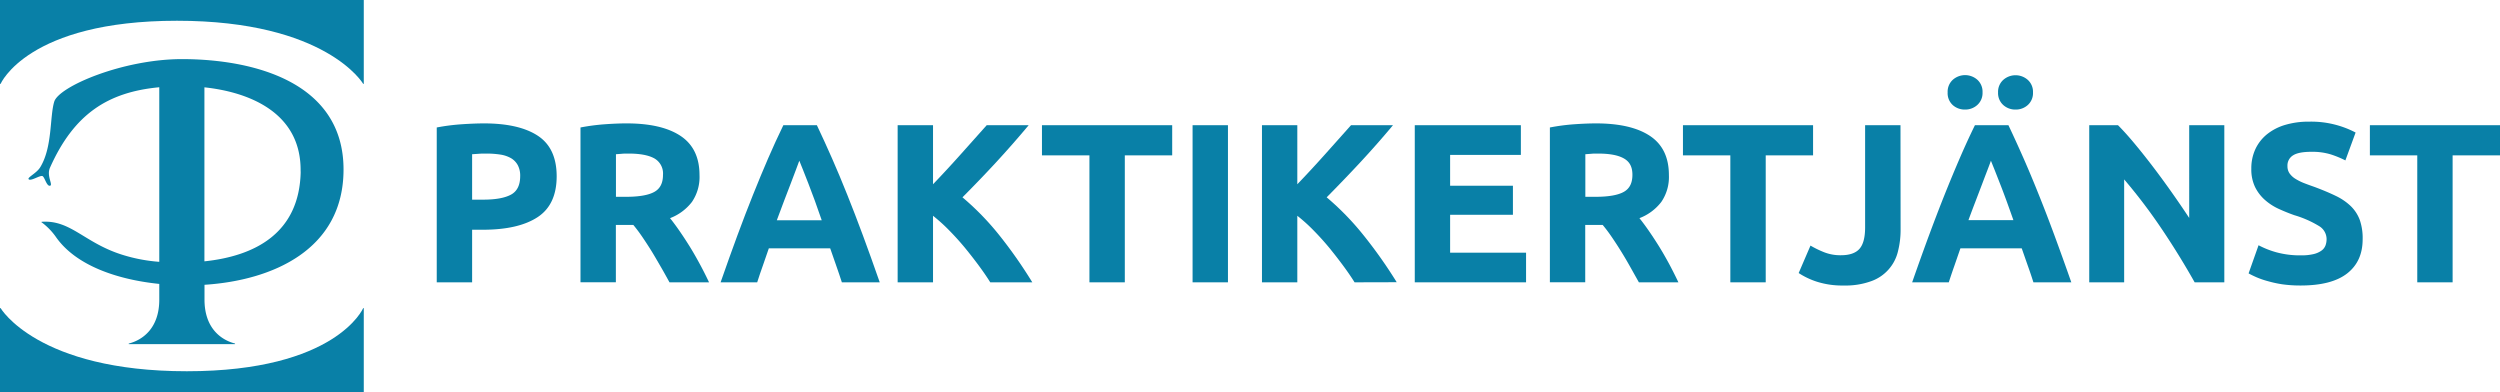
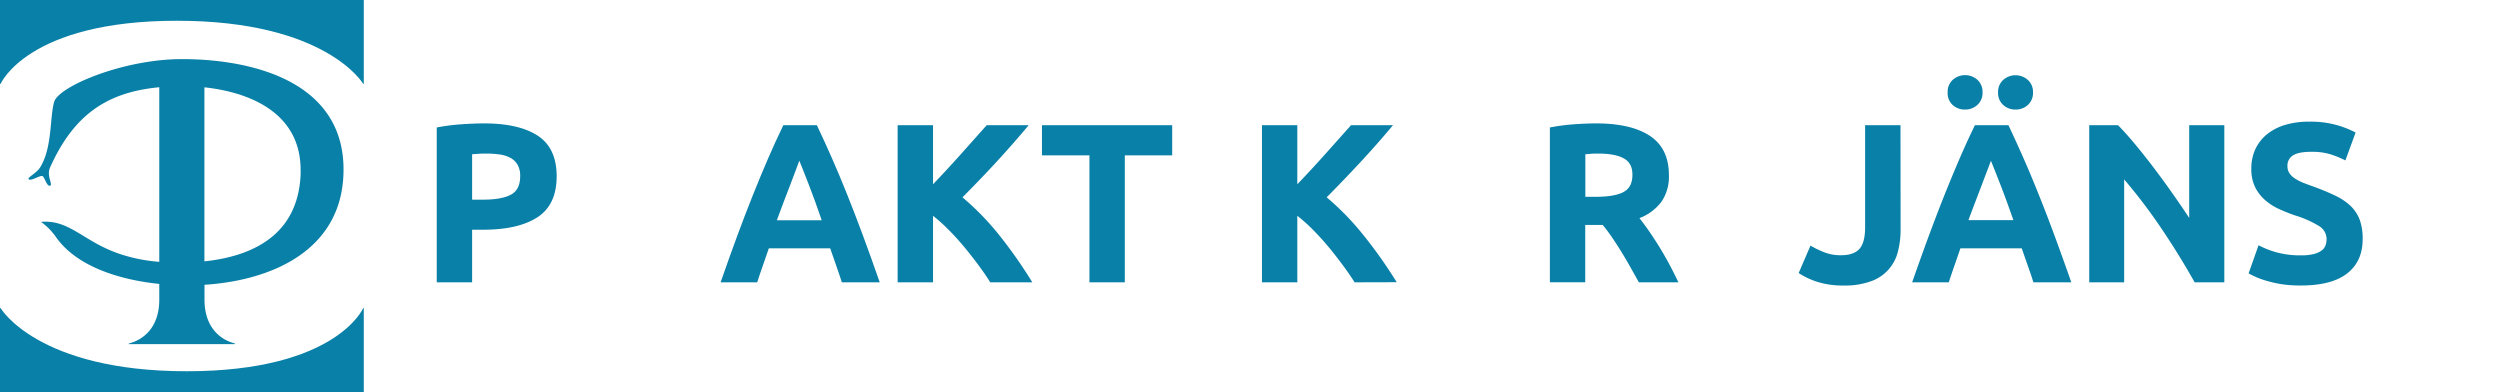
<svg xmlns="http://www.w3.org/2000/svg" viewBox="0 0 880.55 138.08">
  <defs>
    <style>.cls-1{fill:#0980a7;}</style>
  </defs>
  <g id="Lager_2" data-name="Lager 2">
    <g id="Lager_1-2" data-name="Lager 1">
      <path class="cls-1" d="M62.33,7.31c52.63,0,65.6,22.23,65.6,22.23h.2V0H0V29.54H.21S9.7,7.31,62.33,7.31Z" />
      <path class="cls-1" d="M65.8,130.76C13.17,130.76.21,108.52.21,108.52H0v29.56H128.13V108.52h-.2S118.44,130.76,65.8,130.76Z" />
      <path class="cls-1" d="M121,59.7c0-30.78-31.61-38.86-56.9-38.88-20.76,0-43.38,9.63-45,15s-.59,16-4.93,23.09c-1.36,2.22-4.89,3.7-4,4.29s4-1.56,4.8-1.17,1.44,3.63,2.64,3.39-1.31-3.44,0-6.36C26.05,40.13,38,32.43,56.1,30.73V92.22A57.33,57.33,0,0,1,43,89.71c-13.16-4.15-18-12.16-28-11.61-.56,0-.47.17-.17.33a22.65,22.65,0,0,1,4.8,4.94C26.76,93.7,41.74,98.54,56.1,100v5.54c0,10-5.8,14.2-10.76,15.47v.2H82.79V121c-5-1.27-10.76-5.49-10.76-15.47v-5.22C95.9,98.77,121,88,121,59.7Zm-15.09.71C105.52,82.2,89.7,90.19,72,92.05V30.76C86.8,32.33,106.21,39.12,105.88,60.41Z" />
      <path class="cls-1" d="M170.44,43.46q12.38,0,19,4.36t6.63,14.25q0,10-6.71,14.41T170.2,80.92h-3.91V99.44H153.83V44.9a72.44,72.44,0,0,1,8.63-1.12Q167,43.47,170.44,43.46Zm.8,10.63c-.9,0-1.79,0-2.67.08l-2.28.15v16h3.91c4.32,0,7.56-.58,9.75-1.75s3.27-3.36,3.27-6.55a7.84,7.84,0,0,0-.84-3.83A6.43,6.43,0,0,0,180,55.72a10.9,10.9,0,0,0-3.8-1.28A32.55,32.55,0,0,0,171.24,54.09Z" />
-       <path class="cls-1" d="M220.67,43.46q12.45,0,19.08,4.44t6.63,13.77a15.57,15.57,0,0,1-2.67,9.46A17.61,17.61,0,0,1,236,76.84q1.68,2.09,3.51,4.75t3.64,5.59c1.2,1.95,2.35,4,3.47,6.07s2.16,4.17,3.12,6.19H235.81c-1-1.81-2-3.65-3.09-5.51s-2.11-3.67-3.2-5.43-2.18-3.42-3.25-5-2.14-3-3.2-4.27h-6.15v20.2H204.46V44.9a72.7,72.7,0,0,1,8.42-1.12C215.79,43.57,218.38,43.46,220.67,43.46Zm.72,10.63c-.91,0-1.72,0-2.44.08l-2,.15v15h3.51c4.68,0,8-.59,10.06-1.76s3-3.17,3-6a6.1,6.1,0,0,0-3.08-5.79Q227.38,54.09,221.39,54.09Z" />
      <path class="cls-1" d="M296.52,99.44c-.62-1.92-1.28-3.9-2-5.92s-1.41-4-2.11-6.06H270.8q-1,3-2.1,6.07t-2,5.91H253.81q3.12-8.94,5.92-16.53t5.49-14.29q2.68-6.7,5.29-12.74t5.4-11.78h11.81q2.73,5.76,5.38,11.78t5.33,12.74q2.69,6.7,5.5,14.29t5.93,16.53Zm-15-42.8c-.27.8-.68,1.9-1.22,3.28s-1.14,3-1.82,4.8-1.45,3.8-2.3,6-1.7,4.47-2.57,6.86h15.82Q288.2,74,287,70.68c-.79-2.18-1.55-4.18-2.26-6l-1.88-4.79C282.32,58.51,281.89,57.43,281.55,56.64Z" />
      <path class="cls-1" d="M348.79,99.44q-1.68-2.7-4-5.84t-4.92-6.32c-1.76-2.13-3.6-4.16-5.52-6.11A59.64,59.64,0,0,0,328.63,76V99.44H316.17V44.1h12.46V64.9q4.8-5,9.76-10.55t9.15-10.25h14.78Q356.68,50.84,351,57t-12,12.5a94.83,94.83,0,0,1,12.81,13.14A164.64,164.64,0,0,1,363.6,99.44Z" />
      <path class="cls-1" d="M412.87,44.1V54.72H396.18V99.44H383.72V54.72H367V44.1Z" />
-       <path class="cls-1" d="M420.05,44.1h12.46V99.44H420.05Z" />
+       <path class="cls-1" d="M420.05,44.1V99.44H420.05Z" />
      <path class="cls-1" d="M477.11,99.44q-1.68-2.7-4-5.84t-4.91-6.32c-1.76-2.13-3.6-4.16-5.52-6.11A58.55,58.55,0,0,0,456.94,76V99.44H444.49V44.1h12.45V64.9q4.81-5,9.77-10.55t9.15-10.25h14.78Q485,50.84,479.28,57t-12,12.5a95.4,95.4,0,0,1,12.81,13.14,164.64,164.64,0,0,1,11.86,16.76Z" />
-       <path class="cls-1" d="M498.31,99.44V44.1h37.37V54.56H510.76V65.42h22.12V75.65H510.76V89h26.75V99.44Z" />
      <path class="cls-1" d="M562.11,43.46q12.45,0,19.08,4.44t6.63,13.77a15.51,15.51,0,0,1-2.68,9.46,17.51,17.51,0,0,1-7.7,5.71q1.68,2.09,3.51,4.75t3.64,5.59q1.78,2.92,3.47,6.07c1.12,2.11,2.15,4.17,3.11,6.19H577.25l-3.09-5.51q-1.56-2.79-3.2-5.43t-3.25-5q-1.61-2.36-3.21-4.27h-6.15v20.2H545.9V44.9a72.42,72.42,0,0,1,8.42-1.12Q558.67,43.47,562.11,43.46Zm.72,10.63c-.91,0-1.72,0-2.44.08l-2,.15v15h3.52c4.68,0,8-.59,10.06-1.76s3-3.17,3-6-1-4.64-3.07-5.79S566.82,54.09,562.83,54.09Z" />
-       <path class="cls-1" d="M638.6,44.1V54.72H621.92V99.44H609.46V54.72H592.77V44.1Z" />
      <path class="cls-1" d="M669.43,80.84a30.92,30.92,0,0,1-.92,7.66A14.72,14.72,0,0,1,659.17,99a26.46,26.46,0,0,1-9.79,1.56A29.34,29.34,0,0,1,640,99.24a26.37,26.37,0,0,1-6.47-3.07l4.16-9.67a34.37,34.37,0,0,0,4.95,2.4,15.56,15.56,0,0,0,5.75,1q4.55,0,6.54-2.24t2-7.5V44.1h12.46Z" />
      <path class="cls-1" d="M716.21,99.44c-.61-1.92-1.27-3.9-2-5.92l-2.12-6.06H690.5l-2.1,6.07q-1.06,3-2,5.91H673.5q3.12-8.94,5.93-16.53t5.48-14.29q2.69-6.7,5.29-12.74t5.41-11.78h11.8q2.73,5.76,5.38,11.78t5.33,12.74q2.7,6.7,5.5,14.29t5.94,16.53ZM692.1,38.59A6.28,6.28,0,0,1,687.79,37,5.65,5.65,0,0,1,686,32.53a5.67,5.67,0,0,1,1.83-4.44,6.53,6.53,0,0,1,8.63,0,5.67,5.67,0,0,1,1.83,4.44A5.65,5.65,0,0,1,696.42,37,6.3,6.3,0,0,1,692.1,38.59Zm9.15,18c-.28.8-.69,1.9-1.22,3.28s-1.15,3-1.83,4.8-1.45,3.8-2.29,6-1.71,4.47-2.58,6.86h15.83q-1.27-3.6-2.46-6.88c-.8-2.18-1.55-4.18-2.27-6l-1.88-4.79C702,58.51,701.58,57.43,701.25,56.64Zm8.66-18A6.26,6.26,0,0,1,705.6,37a5.62,5.62,0,0,1-1.84-4.43,5.64,5.64,0,0,1,1.84-4.44,6.51,6.51,0,0,1,8.62,0,5.64,5.64,0,0,1,1.84,4.44A5.62,5.62,0,0,1,714.22,37,6.26,6.26,0,0,1,709.91,38.59Z" />
      <path class="cls-1" d="M773,99.44q-5.34-9.5-11.57-18.76a191.93,191.93,0,0,0-13.26-17.49V99.44h-12.3V44.1H746q2.64,2.64,5.83,6.47t6.51,8.19q3.31,4.35,6.59,9t6.15,9V44.1h12.37V99.44Z" />
      <path class="cls-1" d="M810.52,89.94a18,18,0,0,0,4.35-.44,7.86,7.86,0,0,0,2.76-1.2,4,4,0,0,0,1.44-1.8,6.51,6.51,0,0,0,.4-2.31,5.36,5.36,0,0,0-2.56-4.51,36.55,36.55,0,0,0-8.78-3.88c-1.81-.63-3.62-1.37-5.43-2.19a19.77,19.77,0,0,1-4.87-3.12,14.85,14.85,0,0,1-3.52-4.55,14.29,14.29,0,0,1-1.35-6.5,16.09,16.09,0,0,1,1.43-6.91,14.77,14.77,0,0,1,4.08-5.23A18.66,18.66,0,0,1,804.85,44a28.83,28.83,0,0,1,8.47-1.15,33.68,33.68,0,0,1,16.37,3.83l-3.6,9.82a34.52,34.52,0,0,0-5.15-2.12,22.35,22.35,0,0,0-6.82-.91q-4.49,0-6.43,1.23a4.18,4.18,0,0,0-2,3.8,4.36,4.36,0,0,0,.72,2.55,7,7,0,0,0,2,1.88,18.6,18.6,0,0,0,3,1.52c1.15.45,2.41.91,3.79,1.39q4.32,1.61,7.51,3.16a20.16,20.16,0,0,1,5.31,3.63,13.2,13.2,0,0,1,3.15,4.87,19.43,19.43,0,0,1,1,6.79q0,7.74-5.43,12t-16.37,4.27a45.52,45.52,0,0,1-6.62-.44A41.21,41.21,0,0,1,798.67,99a28.93,28.93,0,0,1-3.92-1.36c-1.09-.48-2-.93-2.75-1.35l3.51-9.91a31.15,31.15,0,0,0,6.11,2.44A31.61,31.61,0,0,0,810.52,89.94Z" />
-       <path class="cls-1" d="M880.55,44.1V54.72H863.86V99.44H851.41V54.72H834.72V44.1Z" />
    </g>
  </g>
</svg>